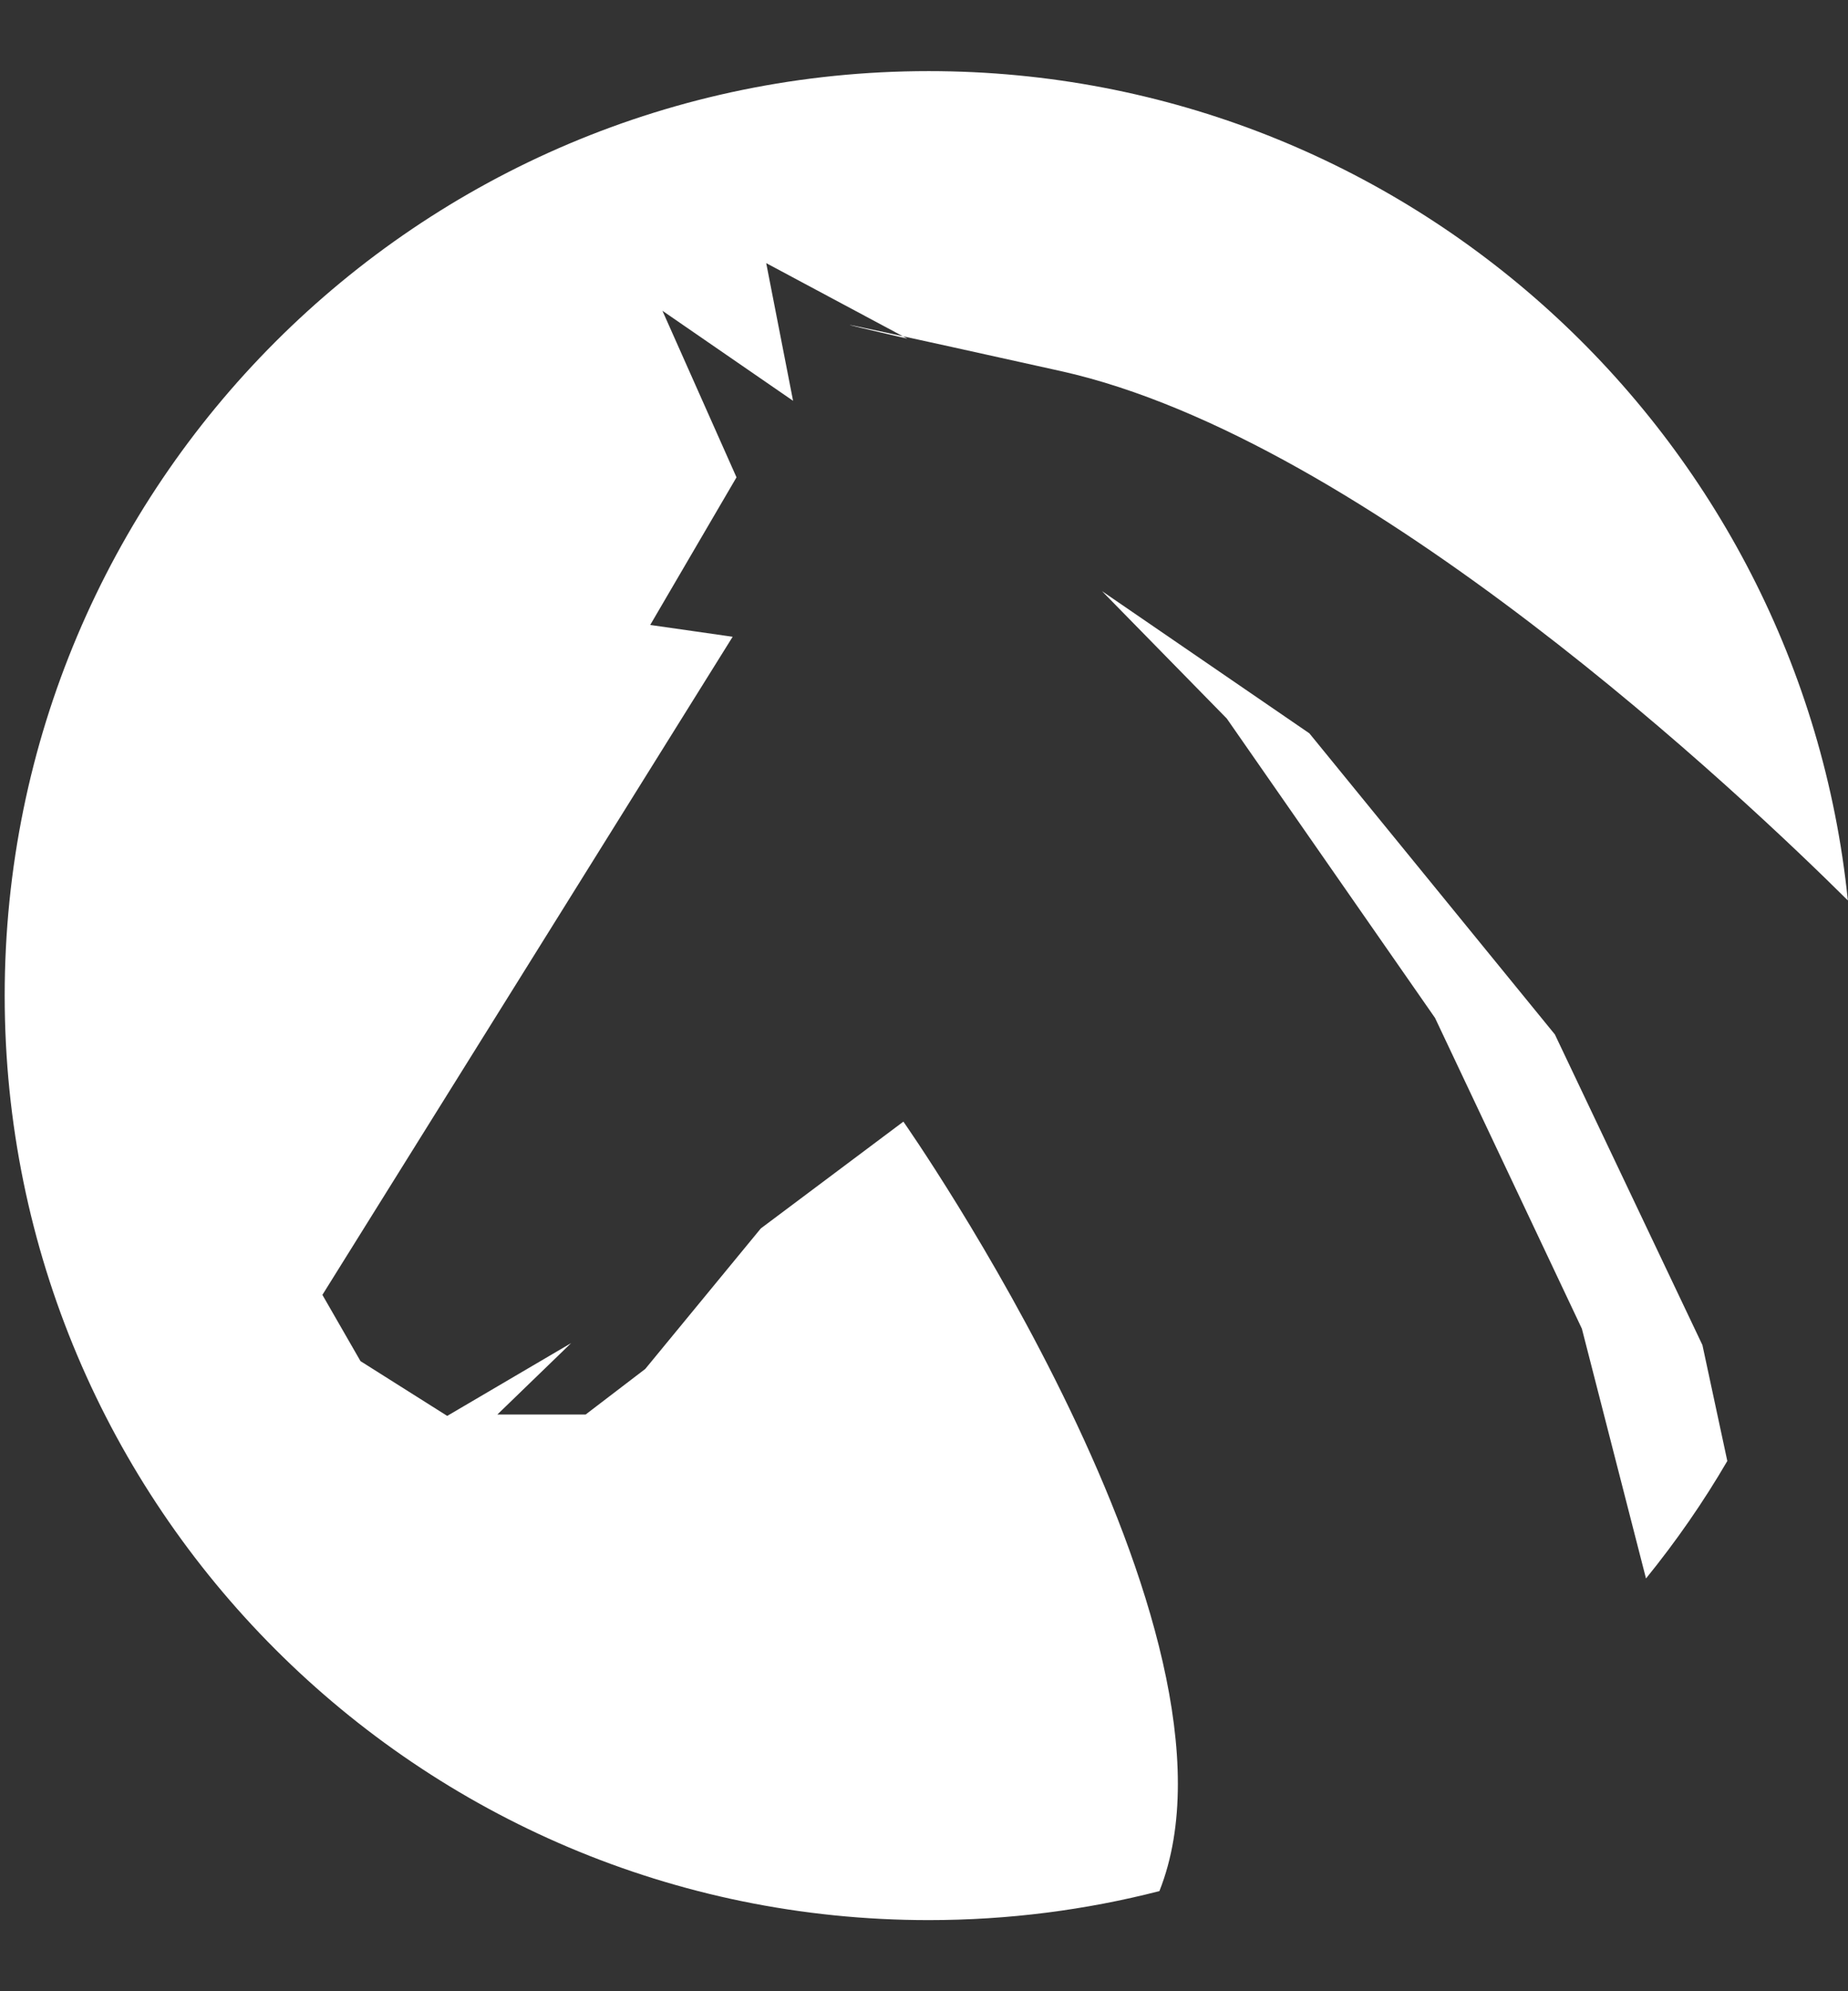
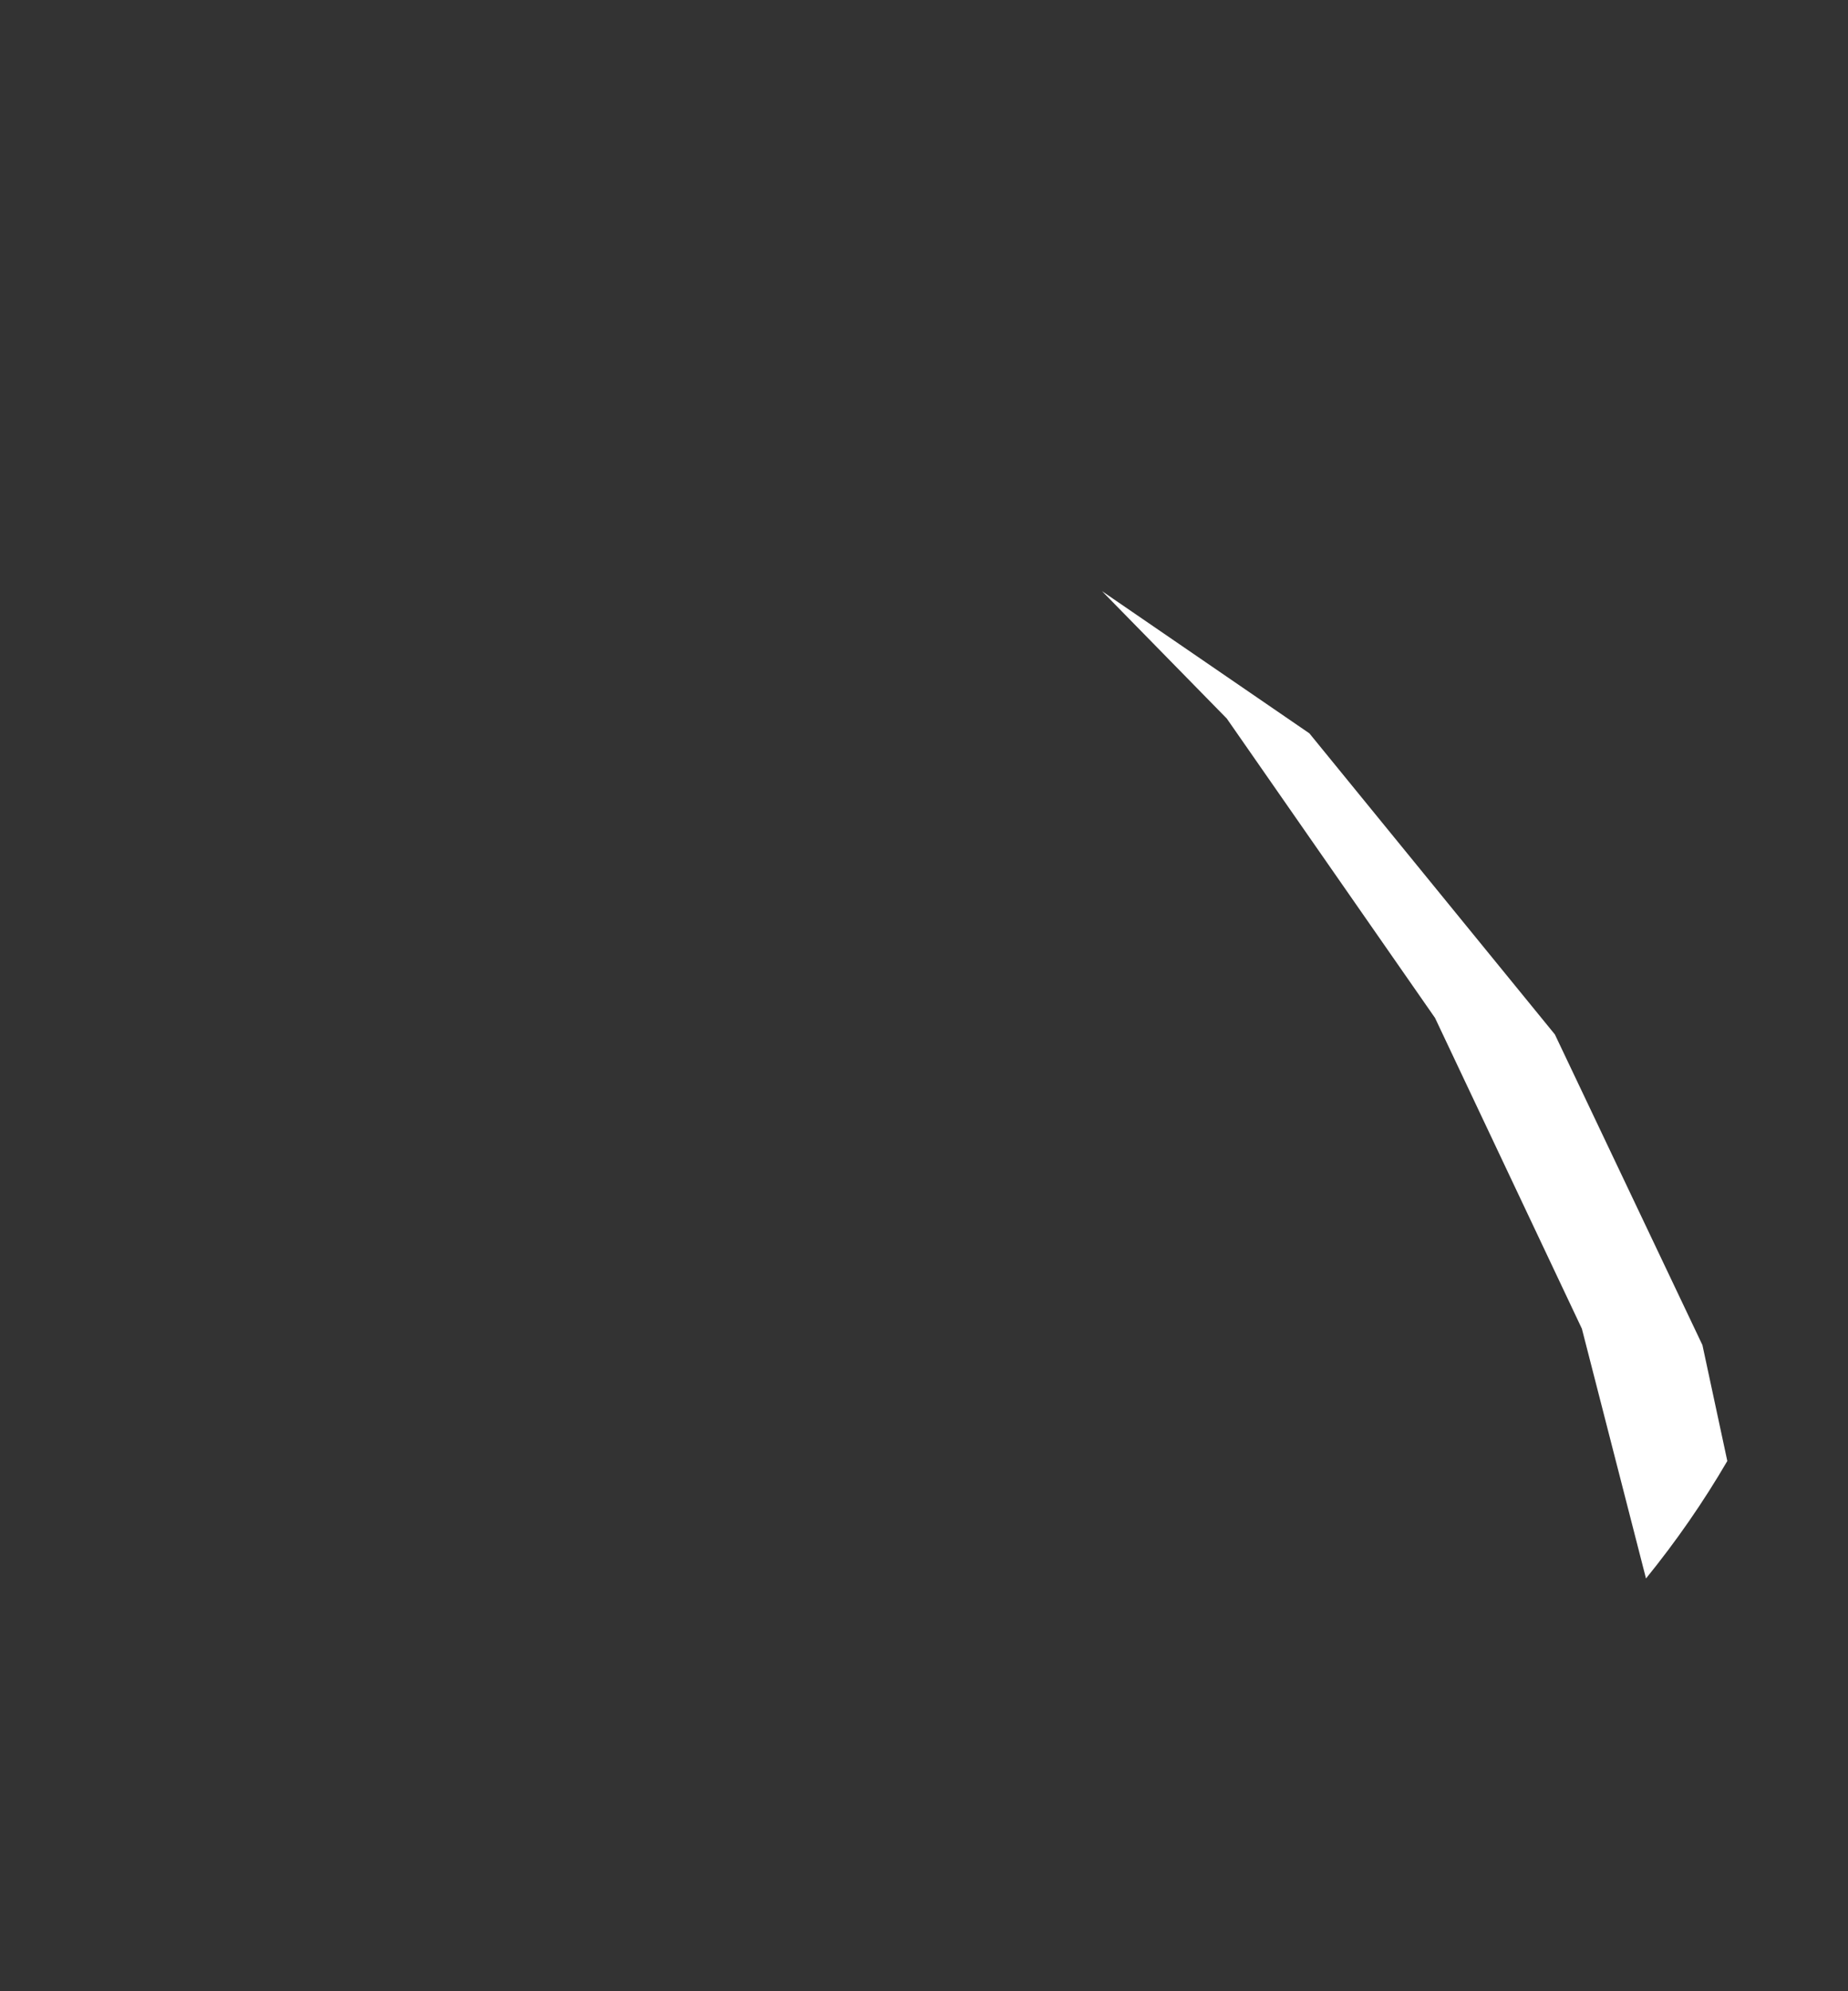
<svg xmlns="http://www.w3.org/2000/svg" width="13" height="14" viewBox="0 0 13 14" fill="none">
  <rect x="0" y="0" width="13" height="14" fill="#333333" stroke="none" />
-   <path d="M8.156 13.296C7.638 13.429 7.094 13.5 6.533 13.5C2.943 13.5 0.033 10.59 0.033 7C0.033 3.41 2.943 0.5 6.533 0.5C9.897 0.5 12.664 3.056 12.999 6.331C12.287 5.624 9.616 3.087 7.462 2.609C4.955 2.053 6.383 2.381 6.383 2.381L5.39 1.85L5.579 2.818L4.66 2.185L5.181 3.356L4.574 4.394L5.154 4.477L2.268 9.104L2.536 9.57L3.146 9.955L4.018 9.443L3.499 9.945H4.12L4.539 9.625L5.352 8.637L6.355 7.886C6.355 7.886 8.878 11.481 8.156 13.296Z" fill="white" />
  <path d="M11.579 11.098C11.79 10.838 11.982 10.562 12.151 10.272L11.976 9.457L10.938 7.273L9.211 5.156L7.752 4.156L8.63 5.052L10.095 7.157L11.128 9.342L11.579 11.098Z" fill="white" />
</svg>